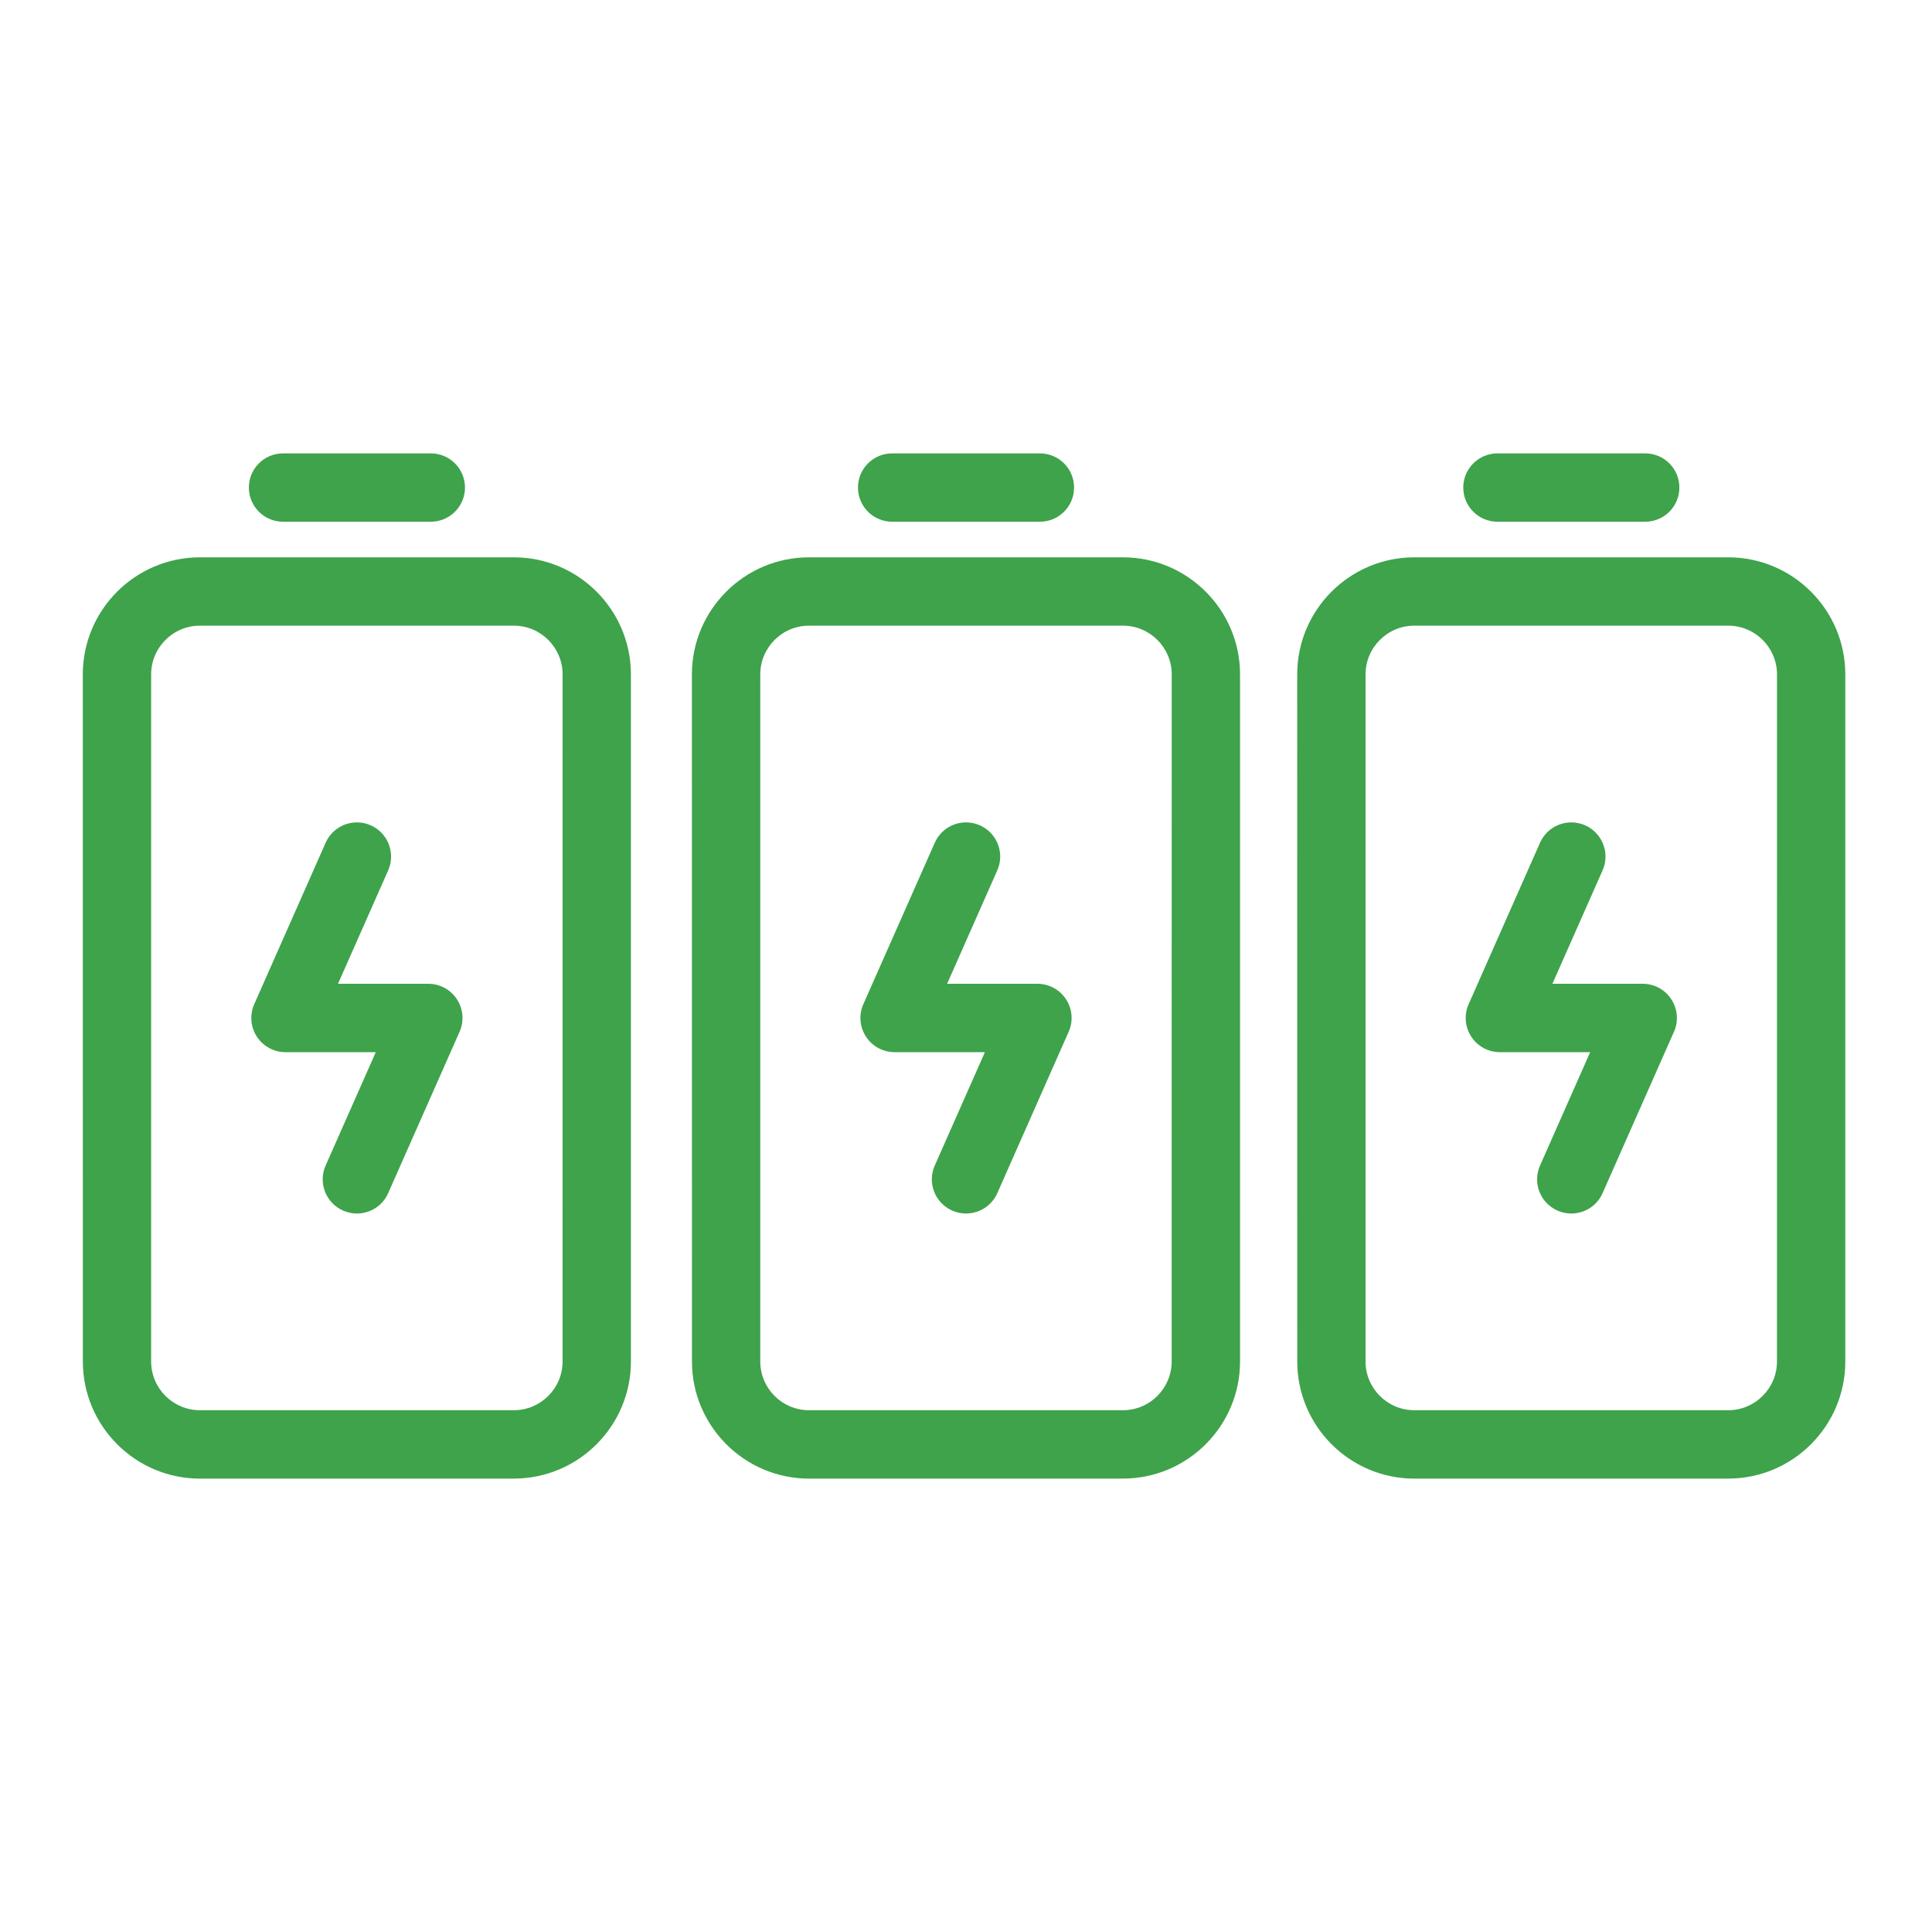
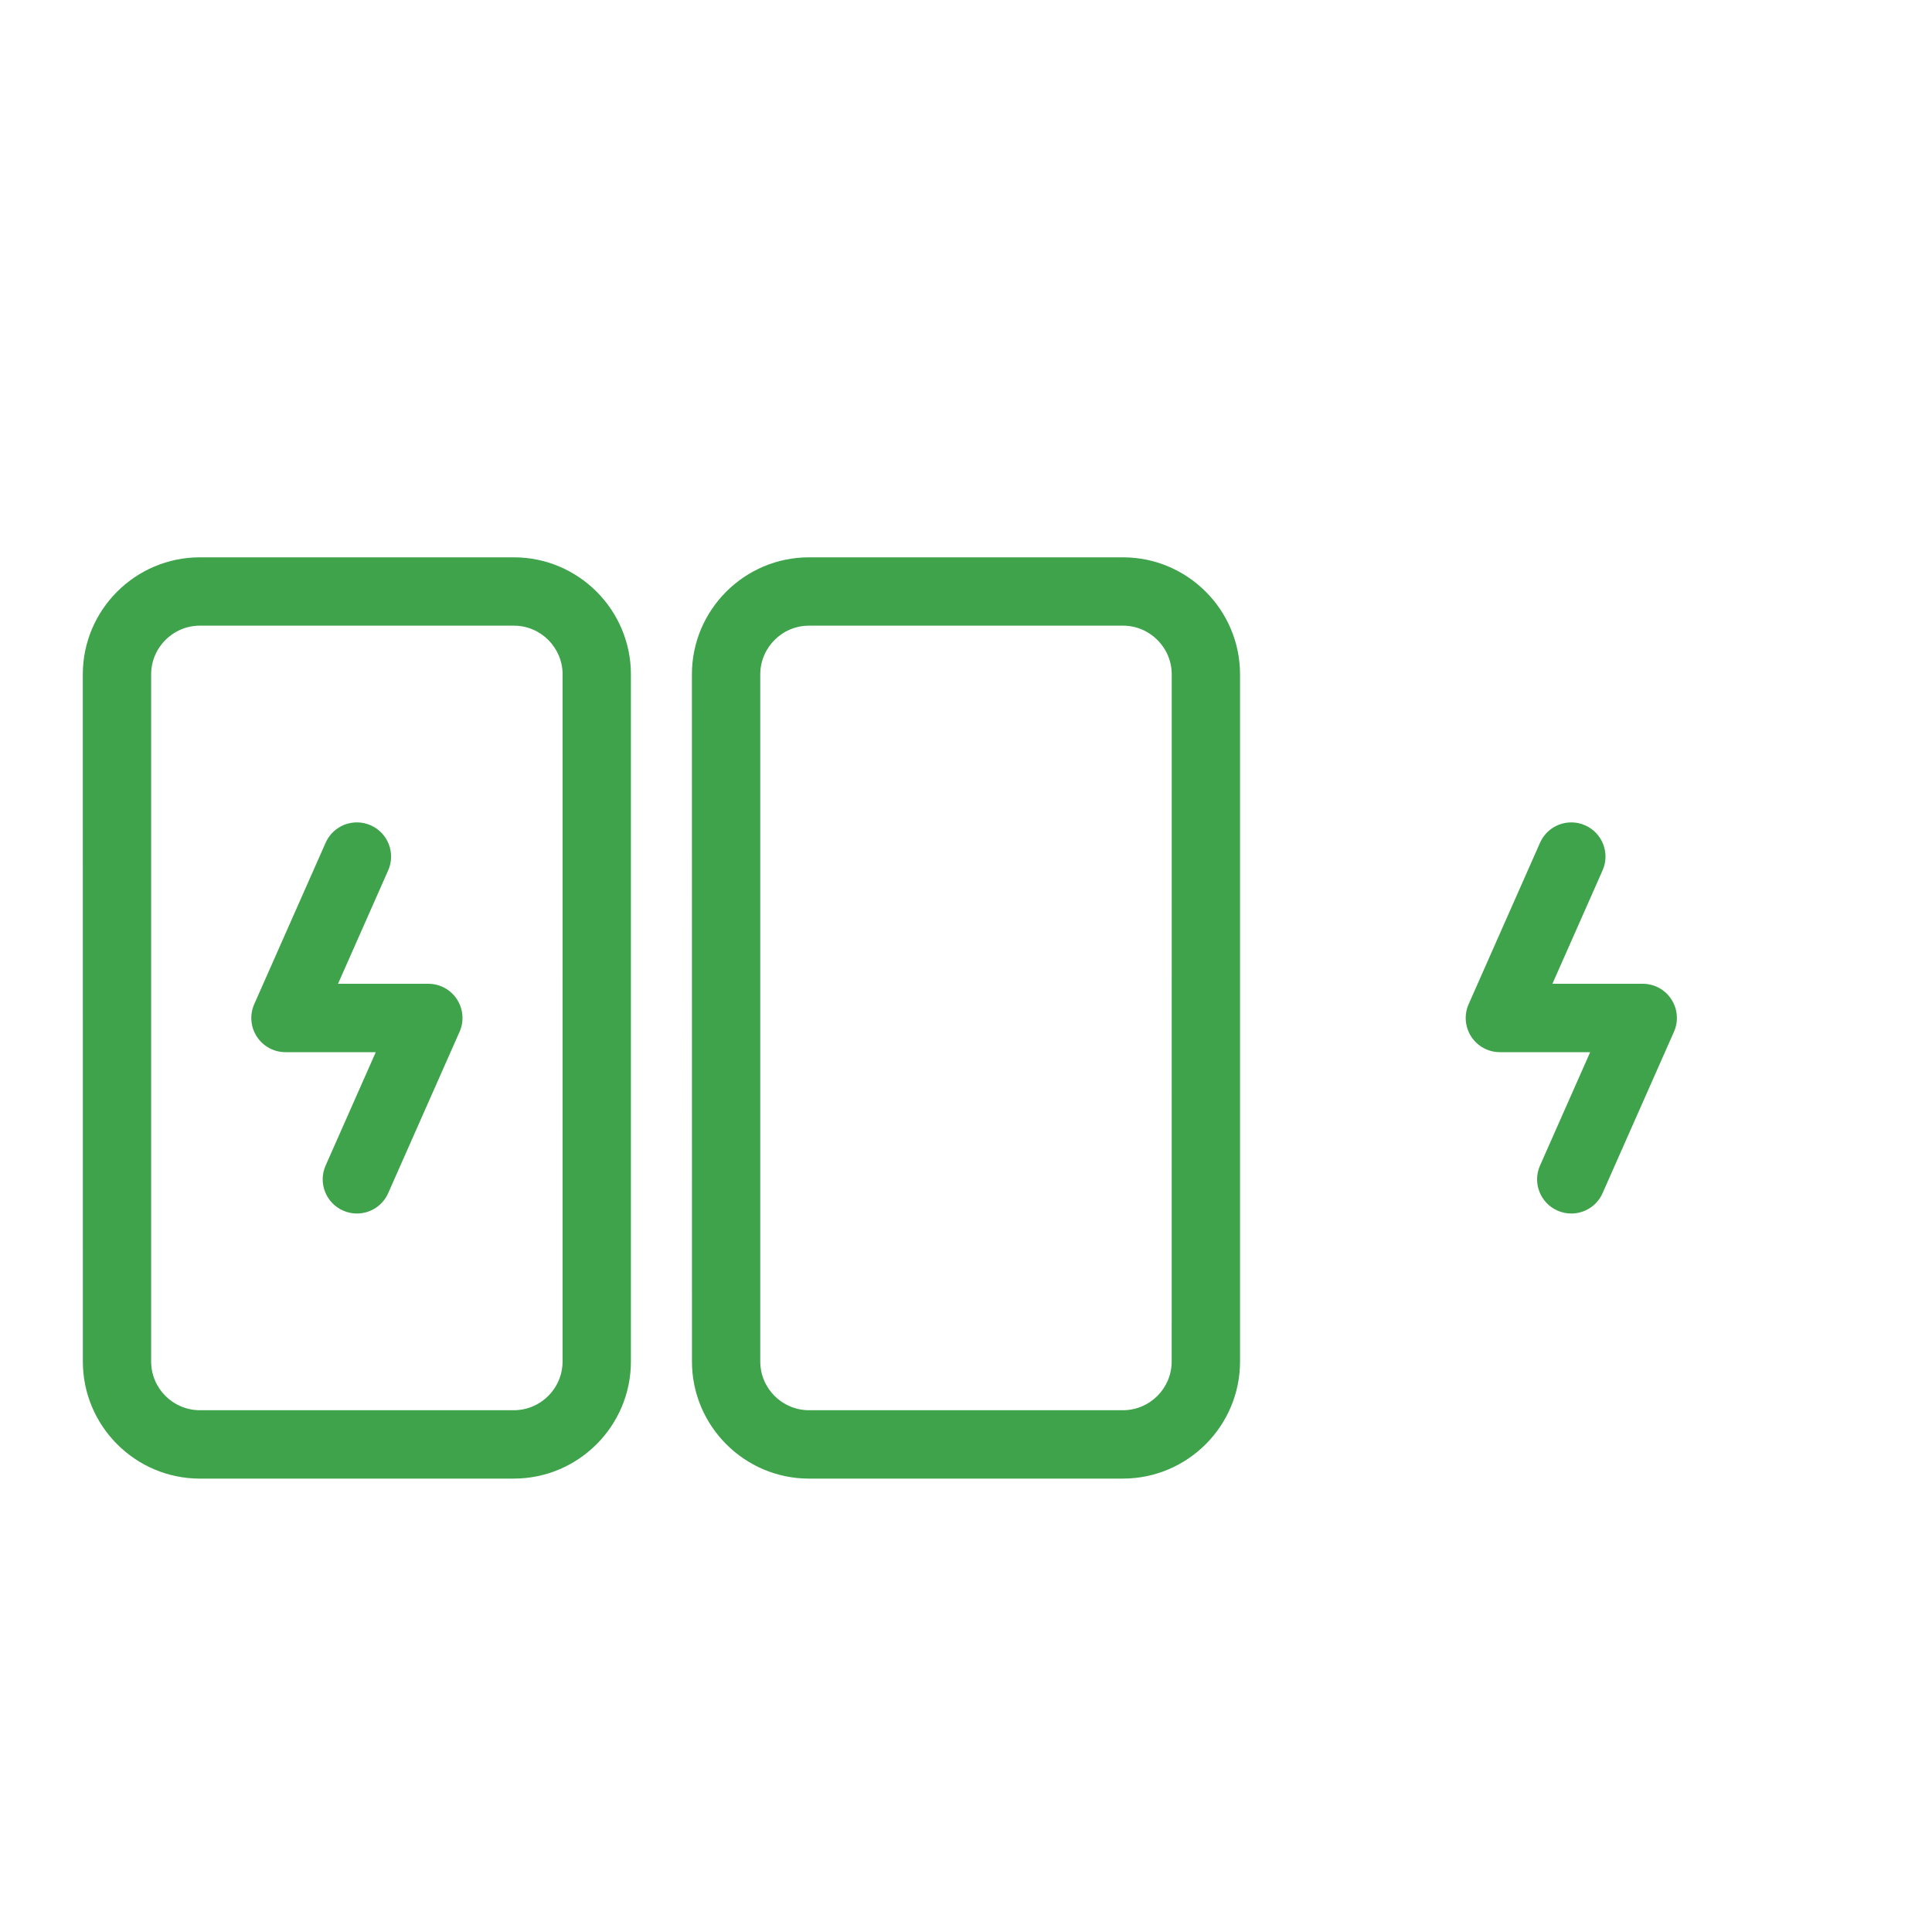
<svg xmlns="http://www.w3.org/2000/svg" width="70" height="70" viewBox="0 0 70 70" fill="none">
  <path d="M40.688 53.573H29.313C26.975 53.573 25.071 51.669 25.071 49.331L25.069 24.435C25.069 22.096 26.973 20.193 29.312 20.193H40.686C43.025 20.193 44.929 22.096 44.929 24.435V49.329C44.929 51.668 43.025 53.572 40.686 53.572L40.688 53.573ZM29.312 22.669C28.338 22.669 27.546 23.462 27.546 24.435V49.329C27.546 50.303 28.338 51.095 29.312 51.095H40.686C41.66 51.095 42.452 50.303 42.452 49.329L42.454 24.435C42.454 23.462 41.661 22.669 40.688 22.669H29.312Z" fill="#3EA34B" />
-   <path d="M37.678 18.903H32.324C31.64 18.903 31.086 18.349 31.086 17.665C31.086 16.981 31.64 16.427 32.324 16.427H37.678C38.362 16.427 38.916 16.981 38.916 17.665C38.916 18.349 38.362 18.903 37.678 18.903Z" fill="#3EA34B" />
-   <path d="M35.001 43.968C34.833 43.968 34.663 43.934 34.499 43.862C33.874 43.585 33.591 42.855 33.868 42.23L35.685 38.122H32.413C31.993 38.122 31.603 37.91 31.376 37.559C31.147 37.207 31.111 36.764 31.281 36.382L33.868 30.535C34.143 29.909 34.874 29.626 35.502 29.903C36.127 30.18 36.411 30.911 36.133 31.536L34.316 35.644H37.588C38.008 35.644 38.398 35.856 38.625 36.207C38.855 36.559 38.89 37.001 38.72 37.383L36.134 43.231C35.929 43.694 35.476 43.968 35.001 43.968Z" fill="#3EA34B" />
-   <path d="M62.618 53.573H51.244C48.905 53.573 47.002 51.669 47.002 49.331L47 24.435C47 22.096 48.904 20.193 51.242 20.193H62.617C64.956 20.193 66.859 22.096 66.859 24.435V49.329C66.859 51.668 64.956 53.572 62.617 53.572L62.618 53.573ZM51.242 22.669C50.269 22.669 49.476 23.462 49.476 24.435V49.329C49.476 50.303 50.269 51.095 51.242 51.095H62.617C63.59 51.095 64.383 50.303 64.383 49.329L64.384 24.435C64.384 23.462 63.592 22.669 62.618 22.669H51.242Z" fill="#3EA34B" />
-   <path d="M59.609 18.903H54.255C53.571 18.903 53.017 18.349 53.017 17.665C53.017 16.981 53.571 16.427 54.255 16.427H59.609C60.293 16.427 60.847 16.981 60.847 17.665C60.847 18.349 60.293 18.903 59.609 18.903Z" fill="#3EA34B" />
  <path d="M56.931 43.968C56.764 43.968 56.594 43.934 56.43 43.862C55.804 43.585 55.521 42.855 55.798 42.23L57.615 38.122H54.343C53.924 38.122 53.534 37.91 53.306 37.559C53.077 37.207 53.042 36.764 53.212 36.382L55.798 30.535C56.074 29.909 56.804 29.626 57.433 29.903C58.058 30.18 58.341 30.911 58.064 31.536L56.247 35.644H59.519C59.938 35.644 60.329 35.856 60.556 36.207C60.785 36.559 60.821 37.001 60.651 37.383L58.064 43.231C57.86 43.694 57.406 43.968 56.931 43.968Z" fill="#3EA34B" />
  <path d="M18.618 53.573H7.244C4.905 53.573 3.002 51.669 3.002 49.331L3 24.435C3 22.096 4.904 20.193 7.242 20.193H18.617C20.956 20.193 22.859 22.096 22.859 24.435V49.329C22.859 51.668 20.956 53.572 18.617 53.572L18.618 53.573ZM7.242 22.669C6.269 22.669 5.476 23.462 5.476 24.435V49.329C5.476 50.303 6.269 51.095 7.242 51.095H18.617C19.59 51.095 20.383 50.303 20.383 49.329L20.384 24.435C20.384 23.462 19.592 22.669 18.618 22.669H7.242Z" fill="#3EA34B" />
-   <path d="M15.609 18.903H10.255C9.571 18.903 9.017 18.349 9.017 17.665C9.017 16.981 9.571 16.427 10.255 16.427H15.609C16.293 16.427 16.847 16.981 16.847 17.665C16.847 18.349 16.293 18.903 15.609 18.903Z" fill="#3EA34B" />
  <path d="M12.931 43.968C12.764 43.968 12.594 43.934 12.43 43.862C11.805 43.585 11.521 42.855 11.798 42.23L13.615 38.122H10.343C9.924 38.122 9.534 37.91 9.306 37.559C9.077 37.207 9.042 36.764 9.212 36.382L11.798 30.535C12.074 29.909 12.804 29.626 13.433 29.903C14.058 30.18 14.341 30.911 14.064 31.536L12.247 35.644H15.519C15.938 35.644 16.329 35.856 16.556 36.207C16.785 36.559 16.821 37.001 16.651 37.383L14.064 43.231C13.86 43.694 13.406 43.968 12.931 43.968Z" fill="#3EA34B" />
</svg>